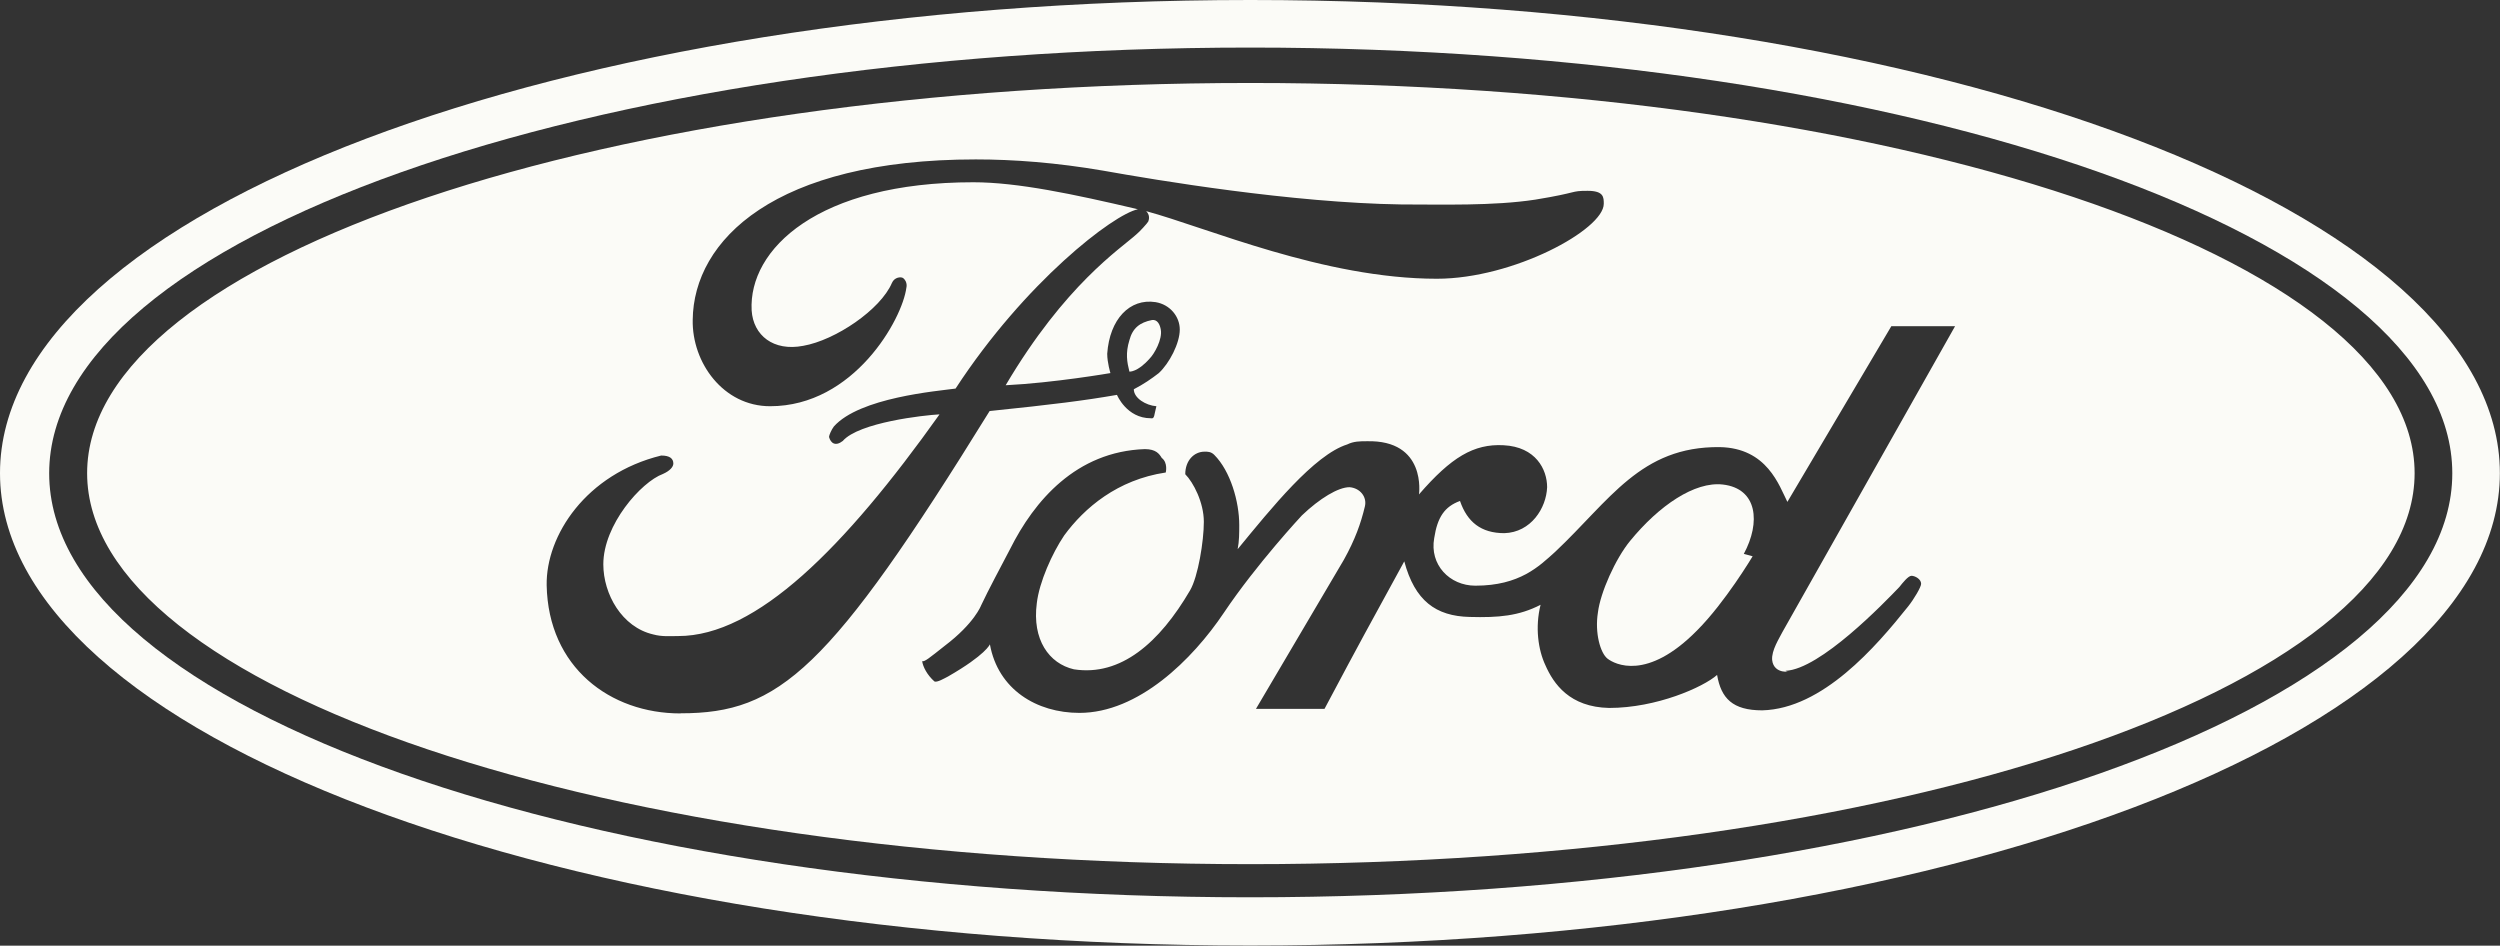
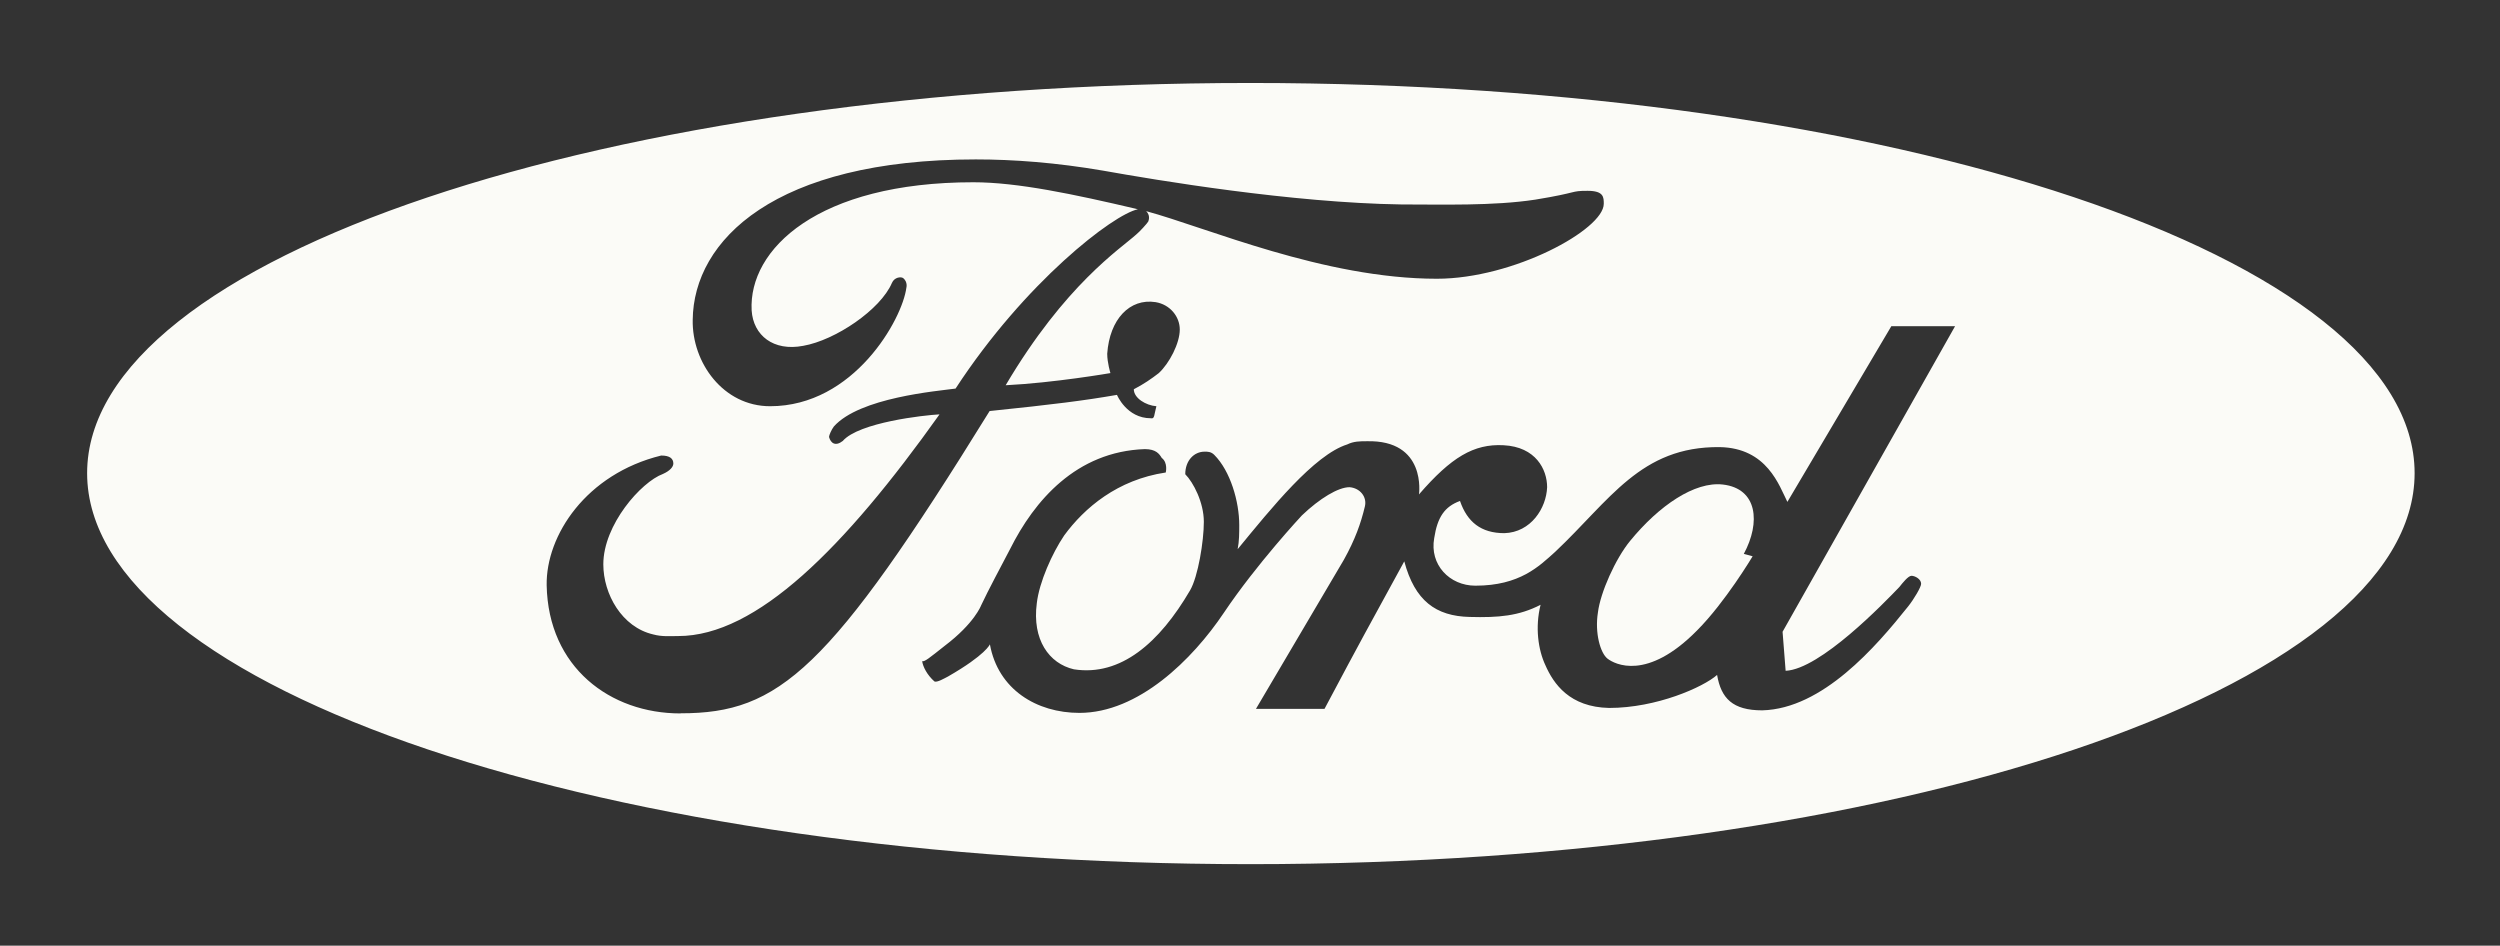
<svg xmlns="http://www.w3.org/2000/svg" id="Layer_2" data-name="Layer 2" viewBox="0 0 187.09 70.77">
  <rect x="0" y="0" width="187.09" height="70.77" fill="#333333" stroke="none" />
  <defs>
    <style>
      .cls-1 {
        fill: #fbfbf7;
        fill-rule: evenodd;
        stroke-width: 0px;
      }
    </style>
  </defs>
  <g id="Layer_1-2" data-name="Layer 1">
    <g>
      <g>
        <path class="cls-1" d="M128.93,36.26c-2.11-.24-4.77,1.57-6.94,4.22-1.09,1.33-2.23,3.86-2.41,5.37-.24,1.51.18,3.02.72,3.44.54.42,2.96,1.69,6.7-2.11,2.11-2.11,4.16-5.55,4.16-5.55h0l-.66-.18h0c1.27-2.35,1.03-4.89-1.57-5.19h0Z" />
        <g>
-           <path class="cls-1" d="M93.57,6.21C45.43,6.21,6.52,19.31,6.52,35.41s38.91,29.26,87.06,29.26,87.12-13.09,87.12-29.26S141.66,6.21,93.57,6.21ZM50.92,53.39c-5.25,0-9.89-3.44-10.01-9.59-.06-3.74,2.96-8.33,8.57-9.71.66,0,.91.24.91.6,0,.24-.24.54-.78.78-1.63.6-4.46,3.8-4.46,6.76,0,2.23,1.39,4.71,3.74,5.25.66.18,1.27.12,1.87.12,5.85,0,12.43-6.58,19.55-16.59-1.15.06-6.03.6-7.24,1.99-.54.42-.9.18-1.03-.3,0-.12.18-.54.36-.78,1.93-2.17,7.72-2.65,9.11-2.84,5.2-7.97,11.82-13.05,13.65-13.42-.04,0-.09-.02-.13-.03-4.65-1.09-8.87-1.99-12.19-1.99-11.64,0-16.83,5.01-16.59,9.59.12,1.87,1.63,3.08,3.86,2.65,2.41-.42,5.79-2.71,6.64-4.71.18-.42.66-.48.84-.36.36.3.24.72.24.72-.3,2.35-3.92,8.87-10.2,8.87-3.5,0-5.85-3.26-5.79-6.46.06-5.97,6.15-12.01,21.18-12.01,2.84,0,6.03.24,9.53.84,4.04.72,14.12,2.41,22.32,2.53,3.02,0,6.88.12,10.02-.36,3.32-.54,2.59-.66,3.92-.66,1.21,0,1.21.48,1.21.97,0,1.93-6.76,5.61-12.49,5.61-8.45,0-17.21-3.83-21.76-5.06.17.16.3.43.16.78-.06.12-.66.78-.9.97-1.21,1.09-5.31,3.74-9.77,11.28,3.62-.18,7.84-.91,7.84-.91,0,0-.24-.78-.24-1.45.18-2.59,1.69-4.16,3.62-3.86,1.09.18,1.81,1.09,1.81,2.05,0,1.03-.78,2.53-1.57,3.26-.54.42-1.15.84-1.87,1.21,0,.66.9,1.21,1.69,1.27-.18.66-.12.97-.42.9-1.81,0-2.53-1.75-2.53-1.75-2.41.42-4.77.72-9.53,1.21-12.01,19.43-15.75,22.62-23.11,22.62ZM133.63,50.2c2.59-.12,7.36-5.07,8.51-6.27.24-.3.66-.84.91-.84s.72.24.72.6c0,.24-.54,1.15-.97,1.69-2.41,3.02-6.4,7.66-10.92,7.78-2.23,0-3.08-.91-3.38-2.65-1.03.91-4.52,2.47-8.08,2.47-2.96-.06-4.16-1.81-4.77-3.2-.54-1.15-.78-2.84-.36-4.52-1.63.84-3.14.97-5.31.91-2.53-.06-4.1-1.21-4.89-4.16-2.9,5.31-3.02,5.49-5.97,11.04h-5.13l6.58-11.16c.84-1.51,1.27-2.72,1.57-3.98.18-.72-.36-1.39-1.15-1.45-.84,0-2.23.84-3.56,2.11,0,0-3.38,3.62-5.85,7.3-2.35,3.5-6.39,7.48-10.8,7.48-3.2,0-6.09-1.75-6.7-5.13,0,0-.3.78-3.14,2.41-.24.12-.84.48-1.02.36-.54-.48-.85-1.09-.91-1.51.18.06.54-.24,1.69-1.15,2.23-1.69,2.72-3.02,2.72-3.02.54-1.15,1.51-2.96,2.17-4.22,1.81-3.62,4.95-7.3,10.08-7.48.84,0,1.09.36,1.27.66.48.36.3,1.09.3,1.09-3.62.54-6.09,2.65-7.6,4.71-.9,1.33-1.87,3.5-2.05,5.07-.36,2.72.91,4.52,2.78,4.95,3.5.54,6.4-1.99,8.69-5.91.6-1.03,1.03-3.68,1.03-5.13s-.79-2.96-1.39-3.56c0-1.03.66-1.69,1.45-1.69.24,0,.48,0,.72.24,1.21,1.21,1.87,3.5,1.87,5.25,0,.6,0,1.21-.12,1.81,2.53-3.08,5.73-7.06,8.2-7.84.48-.24.97-.24,1.45-.24,4.52-.12,3.92,3.98,3.92,3.98,2.41-2.78,4.1-3.8,6.33-3.68,2.41.12,3.26,1.81,3.26,3.14-.06,1.57-1.21,3.38-3.2,3.44-1.75,0-2.78-.84-3.32-2.41-1.15.42-1.69,1.21-1.93,2.78-.36,1.99,1.15,3.56,3.08,3.56,3.32,0,4.77-1.45,5.97-2.53,4.1-3.86,6.39-7.9,12.31-7.84,3.56.06,4.46,2.9,5.07,4.1l7.78-13.15h4.77l-12.91,22.87c-.24.48-.84,1.39-.78,2.11.12,1.15,1.57.84,1.03.84Z" />
-           <path class="cls-1" d="M93.57,0C41.87,0,0,15.87,0,35.41s41.87,35.35,93.57,35.35,93.51-15.81,93.51-35.35S145.22,0,93.57,0ZM93.57,67.15c-49.59,0-89.89-14.12-89.89-31.73S43.98,3.56,93.57,3.56s89.95,14.3,89.95,31.86-40.24,31.73-89.95,31.73Z" />
+           <path class="cls-1" d="M93.57,6.21C45.43,6.21,6.52,19.31,6.52,35.41s38.91,29.26,87.06,29.26,87.12-13.09,87.12-29.26S141.66,6.21,93.57,6.21ZM50.92,53.39c-5.25,0-9.89-3.44-10.01-9.59-.06-3.74,2.96-8.33,8.57-9.71.66,0,.91.24.91.6,0,.24-.24.54-.78.78-1.63.6-4.46,3.8-4.46,6.76,0,2.23,1.39,4.71,3.74,5.25.66.18,1.27.12,1.87.12,5.85,0,12.43-6.58,19.55-16.59-1.15.06-6.03.6-7.24,1.99-.54.42-.9.18-1.03-.3,0-.12.18-.54.36-.78,1.93-2.17,7.72-2.65,9.11-2.84,5.2-7.97,11.82-13.05,13.65-13.42-.04,0-.09-.02-.13-.03-4.65-1.09-8.87-1.99-12.19-1.99-11.64,0-16.83,5.01-16.59,9.59.12,1.87,1.63,3.08,3.86,2.65,2.41-.42,5.79-2.71,6.64-4.71.18-.42.66-.48.84-.36.36.3.24.72.24.72-.3,2.35-3.92,8.87-10.2,8.87-3.5,0-5.85-3.26-5.79-6.46.06-5.97,6.15-12.01,21.18-12.01,2.84,0,6.03.24,9.53.84,4.04.72,14.12,2.41,22.32,2.53,3.02,0,6.88.12,10.02-.36,3.32-.54,2.59-.66,3.92-.66,1.21,0,1.21.48,1.21.97,0,1.93-6.76,5.61-12.49,5.61-8.45,0-17.21-3.83-21.76-5.06.17.16.3.43.16.78-.06.12-.66.78-.9.97-1.21,1.09-5.31,3.74-9.77,11.28,3.62-.18,7.84-.91,7.84-.91,0,0-.24-.78-.24-1.45.18-2.59,1.69-4.16,3.62-3.86,1.09.18,1.81,1.09,1.81,2.05,0,1.03-.78,2.53-1.57,3.26-.54.42-1.15.84-1.87,1.21,0,.66.9,1.21,1.69,1.27-.18.66-.12.97-.42.9-1.81,0-2.53-1.75-2.53-1.75-2.41.42-4.77.72-9.53,1.21-12.01,19.43-15.75,22.62-23.11,22.62ZM133.63,50.2c2.59-.12,7.36-5.07,8.51-6.27.24-.3.66-.84.91-.84s.72.24.72.6c0,.24-.54,1.15-.97,1.69-2.41,3.02-6.4,7.66-10.92,7.78-2.23,0-3.08-.91-3.38-2.65-1.03.91-4.52,2.47-8.08,2.47-2.96-.06-4.16-1.81-4.77-3.2-.54-1.15-.78-2.84-.36-4.52-1.63.84-3.14.97-5.31.91-2.53-.06-4.1-1.21-4.89-4.16-2.9,5.31-3.02,5.49-5.97,11.04h-5.13l6.58-11.16c.84-1.51,1.27-2.72,1.57-3.98.18-.72-.36-1.39-1.15-1.45-.84,0-2.23.84-3.56,2.11,0,0-3.38,3.62-5.85,7.3-2.35,3.5-6.39,7.48-10.8,7.48-3.2,0-6.09-1.75-6.7-5.13,0,0-.3.78-3.14,2.41-.24.12-.84.48-1.02.36-.54-.48-.85-1.09-.91-1.51.18.06.54-.24,1.69-1.15,2.23-1.69,2.72-3.02,2.72-3.02.54-1.15,1.51-2.96,2.17-4.22,1.81-3.62,4.95-7.3,10.08-7.48.84,0,1.09.36,1.27.66.48.36.3,1.09.3,1.09-3.62.54-6.09,2.65-7.6,4.71-.9,1.33-1.87,3.5-2.05,5.07-.36,2.72.91,4.52,2.78,4.95,3.5.54,6.4-1.99,8.69-5.91.6-1.03,1.03-3.68,1.03-5.13s-.79-2.96-1.39-3.56c0-1.03.66-1.69,1.45-1.69.24,0,.48,0,.72.24,1.21,1.21,1.87,3.5,1.87,5.25,0,.6,0,1.21-.12,1.81,2.53-3.08,5.73-7.06,8.2-7.84.48-.24.97-.24,1.45-.24,4.52-.12,3.92,3.98,3.92,3.98,2.41-2.78,4.1-3.8,6.33-3.68,2.41.12,3.26,1.81,3.26,3.14-.06,1.57-1.21,3.38-3.2,3.44-1.75,0-2.78-.84-3.32-2.41-1.15.42-1.69,1.21-1.93,2.78-.36,1.99,1.15,3.56,3.08,3.56,3.32,0,4.77-1.45,5.97-2.53,4.1-3.86,6.39-7.9,12.31-7.84,3.56.06,4.46,2.9,5.07,4.1l7.78-13.15h4.77l-12.91,22.87Z" />
        </g>
      </g>
-       <path class="cls-1" d="M84.52,27.81s.6.06,1.51-.97c.36-.36.97-1.45.84-2.17-.06-.36-.24-.78-.66-.72-.91.18-1.45.6-1.69,1.51-.3.97-.18,1.63,0,2.35h0Z" />
    </g>
  </g>
</svg>